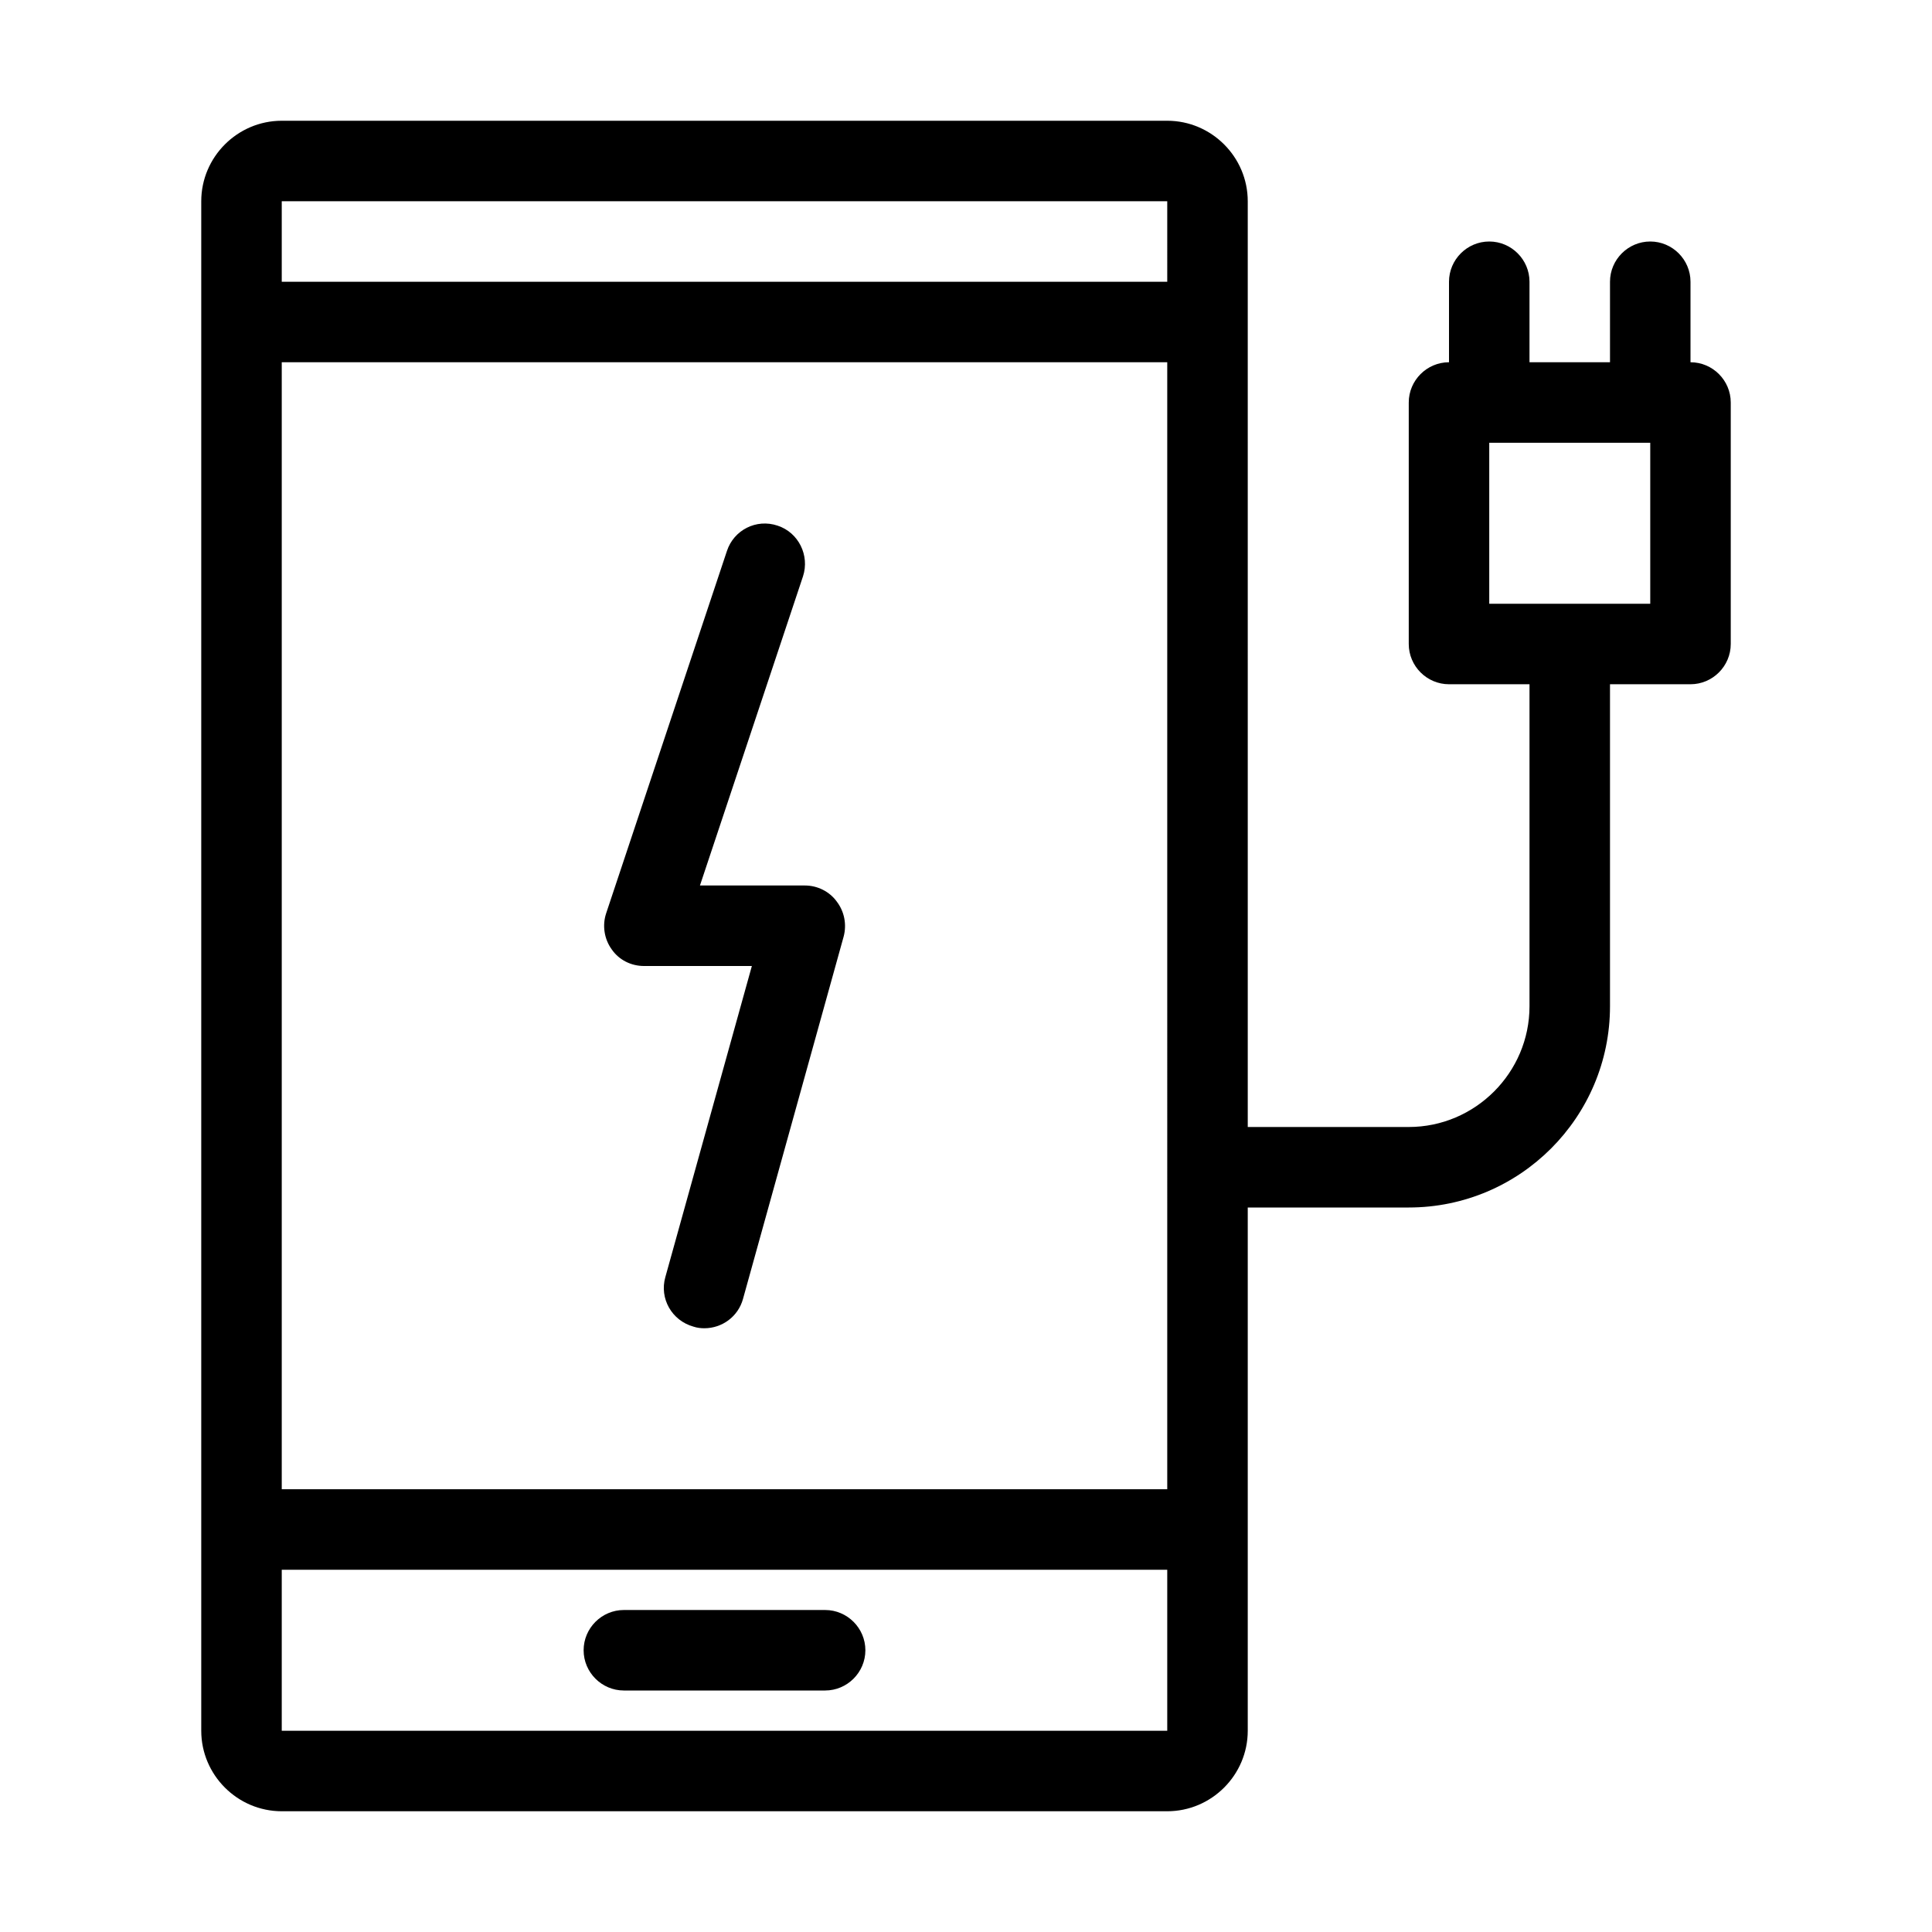
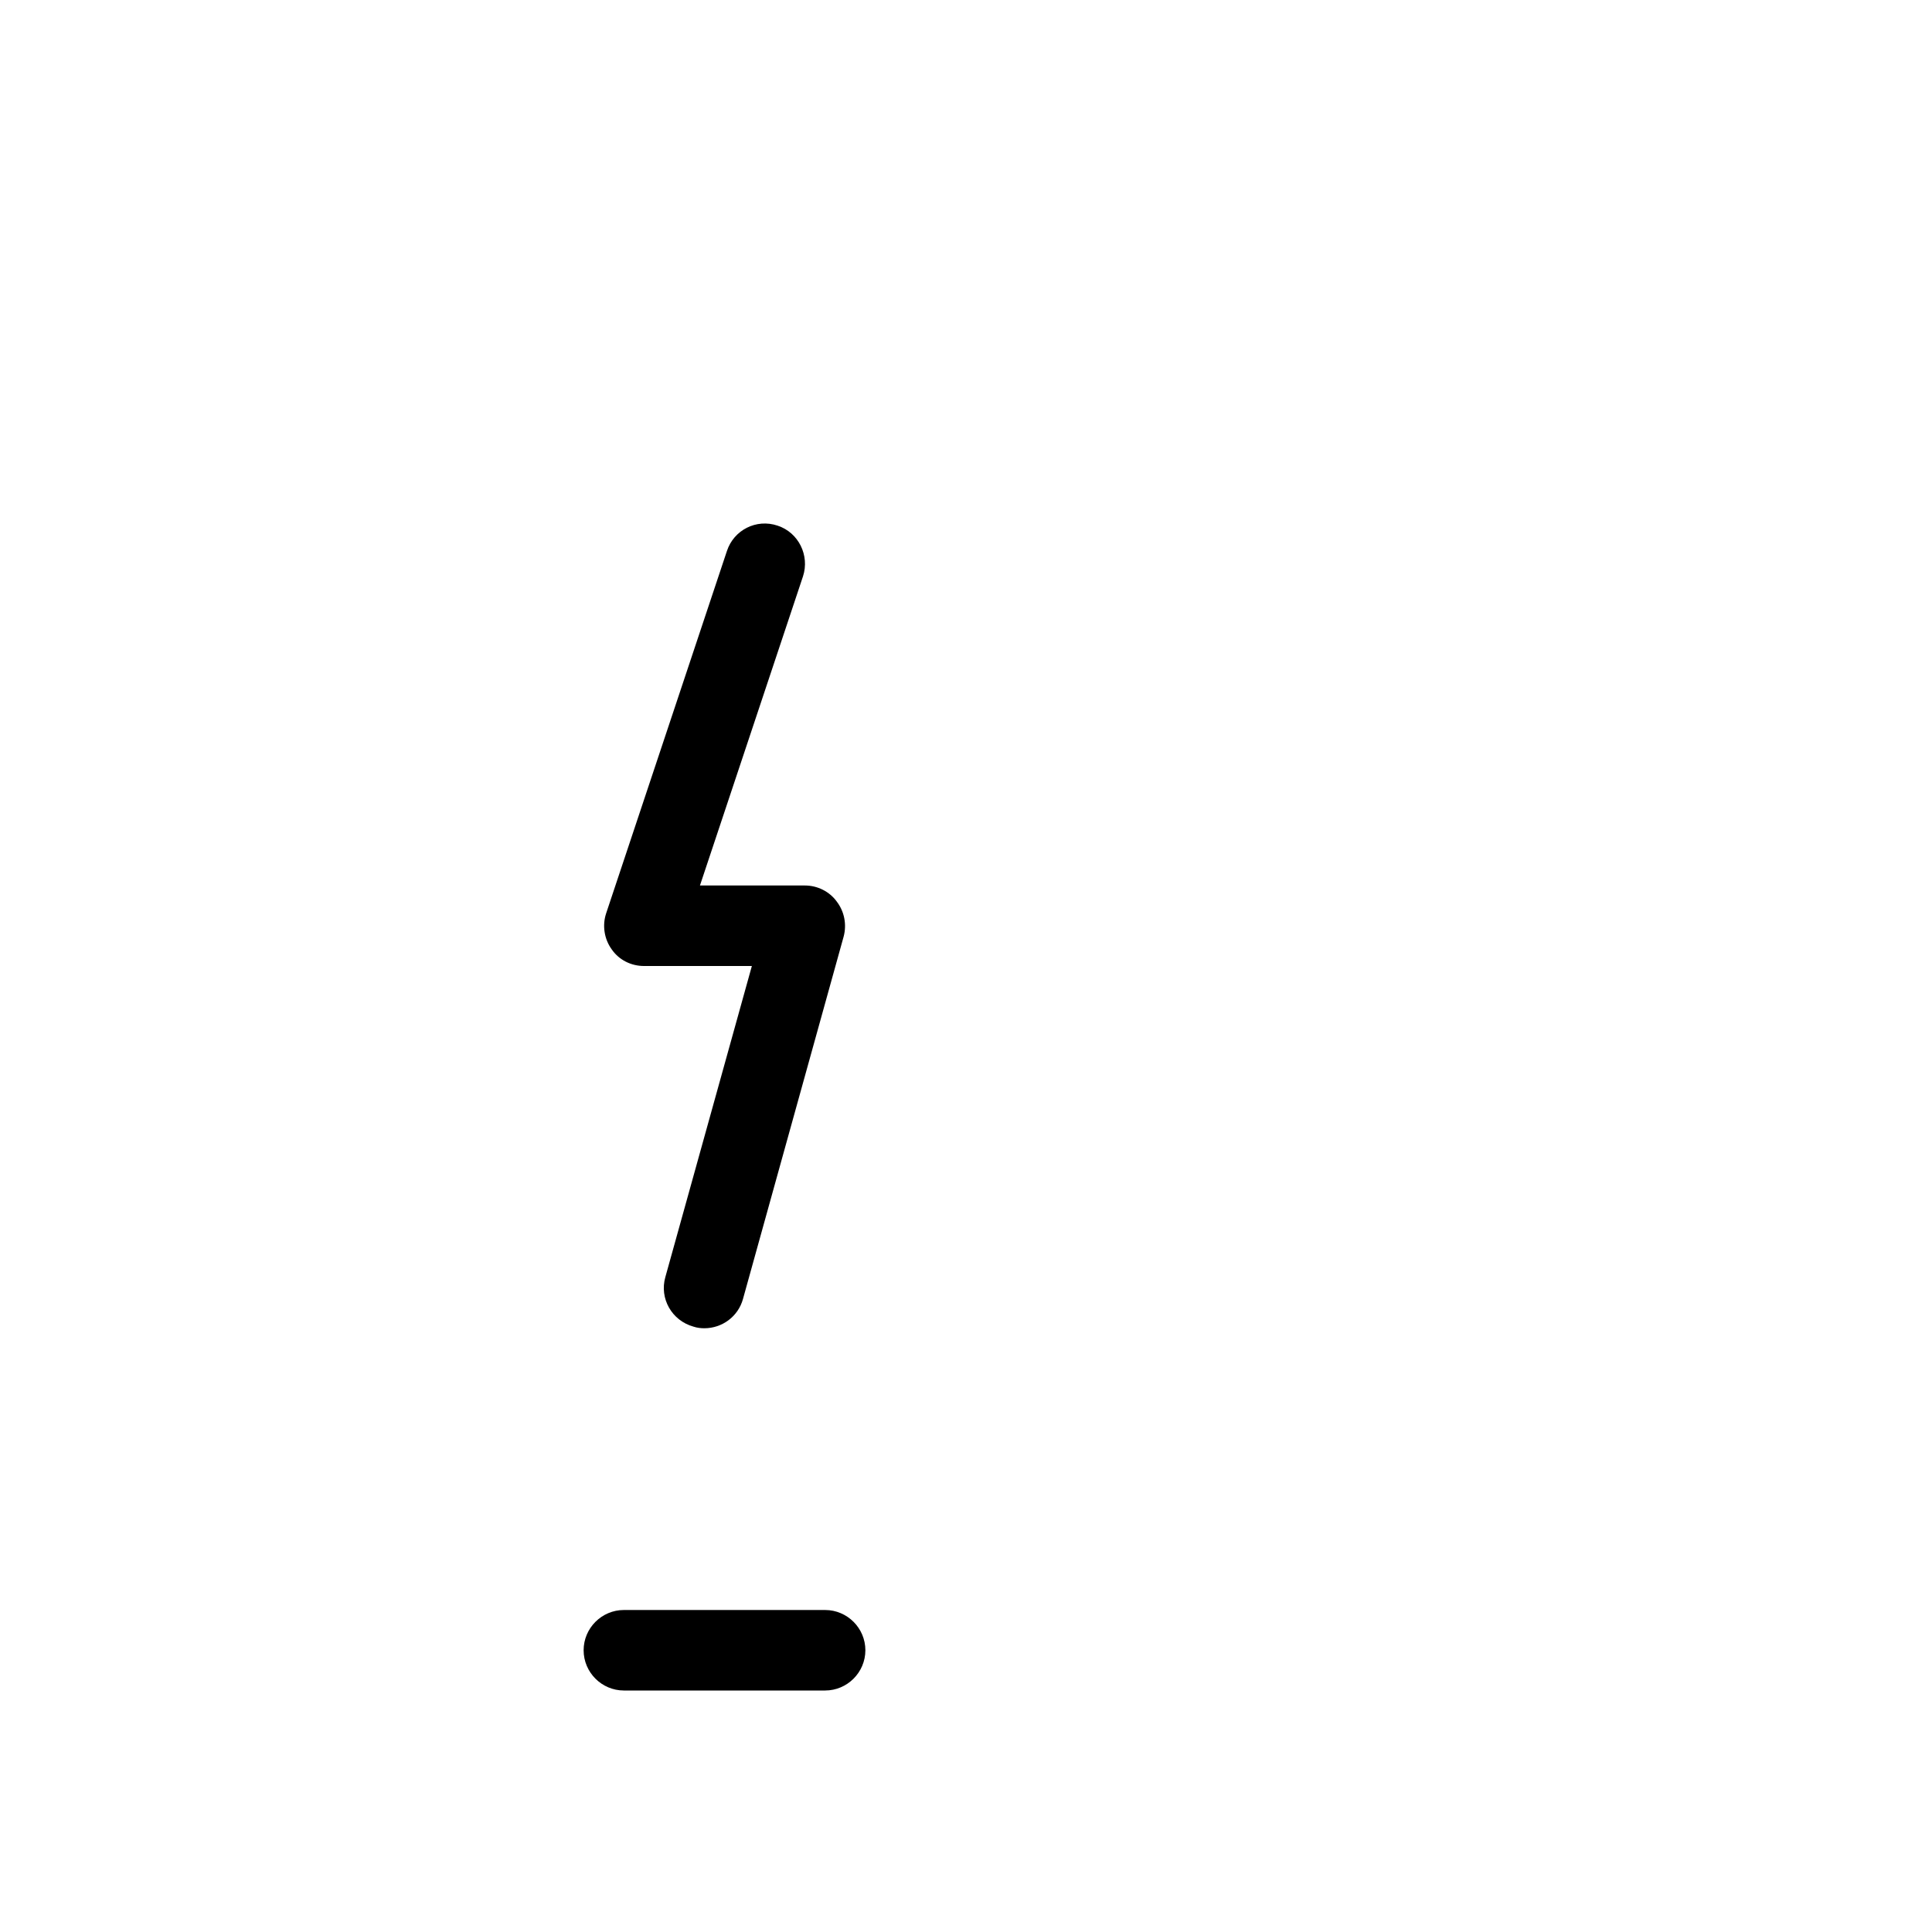
<svg xmlns="http://www.w3.org/2000/svg" viewBox="0 0 48 48">
-   <path d="M42,9V7c0-0.55-0.45-1-1-1s-1,0.45-1,1v2h-2V7c0-0.55-0.45-1-1-1s-1,0.45-1,1v2c-0.55,0-1,0.45-1,1v6c0,0.55,0.45,1,1,1h2   v8c0,1.65-1.35,3-3,3h-4V5c0-1.1-0.9-2-2-2H7C5.9,3,5,3.9,5,5v3v30v5c0,1.1,0.9,2,2,2h22c1.1,0,2-0.9,2-2V30h4c2.76,0,5-2.24,5-5   v-8h2c0.55,0,1-0.45,1-1v-6C43,9.45,42.55,9,42,9z M29,43H7v-4h22V43z M29,37H7V9h22V37z M29,7H7V5h22V7z M41,15h-4v-4h4V15z" />
  <path d="M15.5 42h5c.55 0 1-.45 1-1s-.45-1-1-1h-5c-.55 0-1 .45-1 1S14.95 42 15.5 42zM16 24h2.68l-2.15 7.73c-.15.53.16 1.08.7 1.23C17.32 32.99 17.41 33 17.5 33c.44 0 .84-.29.96-.73l2.5-9c.08-.3.02-.62-.17-.87C20.61 22.15 20.31 22 20 22h-2.61l2.56-7.68c.17-.52-.11-1.09-.63-1.26-.53-.18-1.09.11-1.26.63l-3 9c-.1.3-.05.64.14.9C15.38 23.85 15.68 24 16 24z" />
</svg>